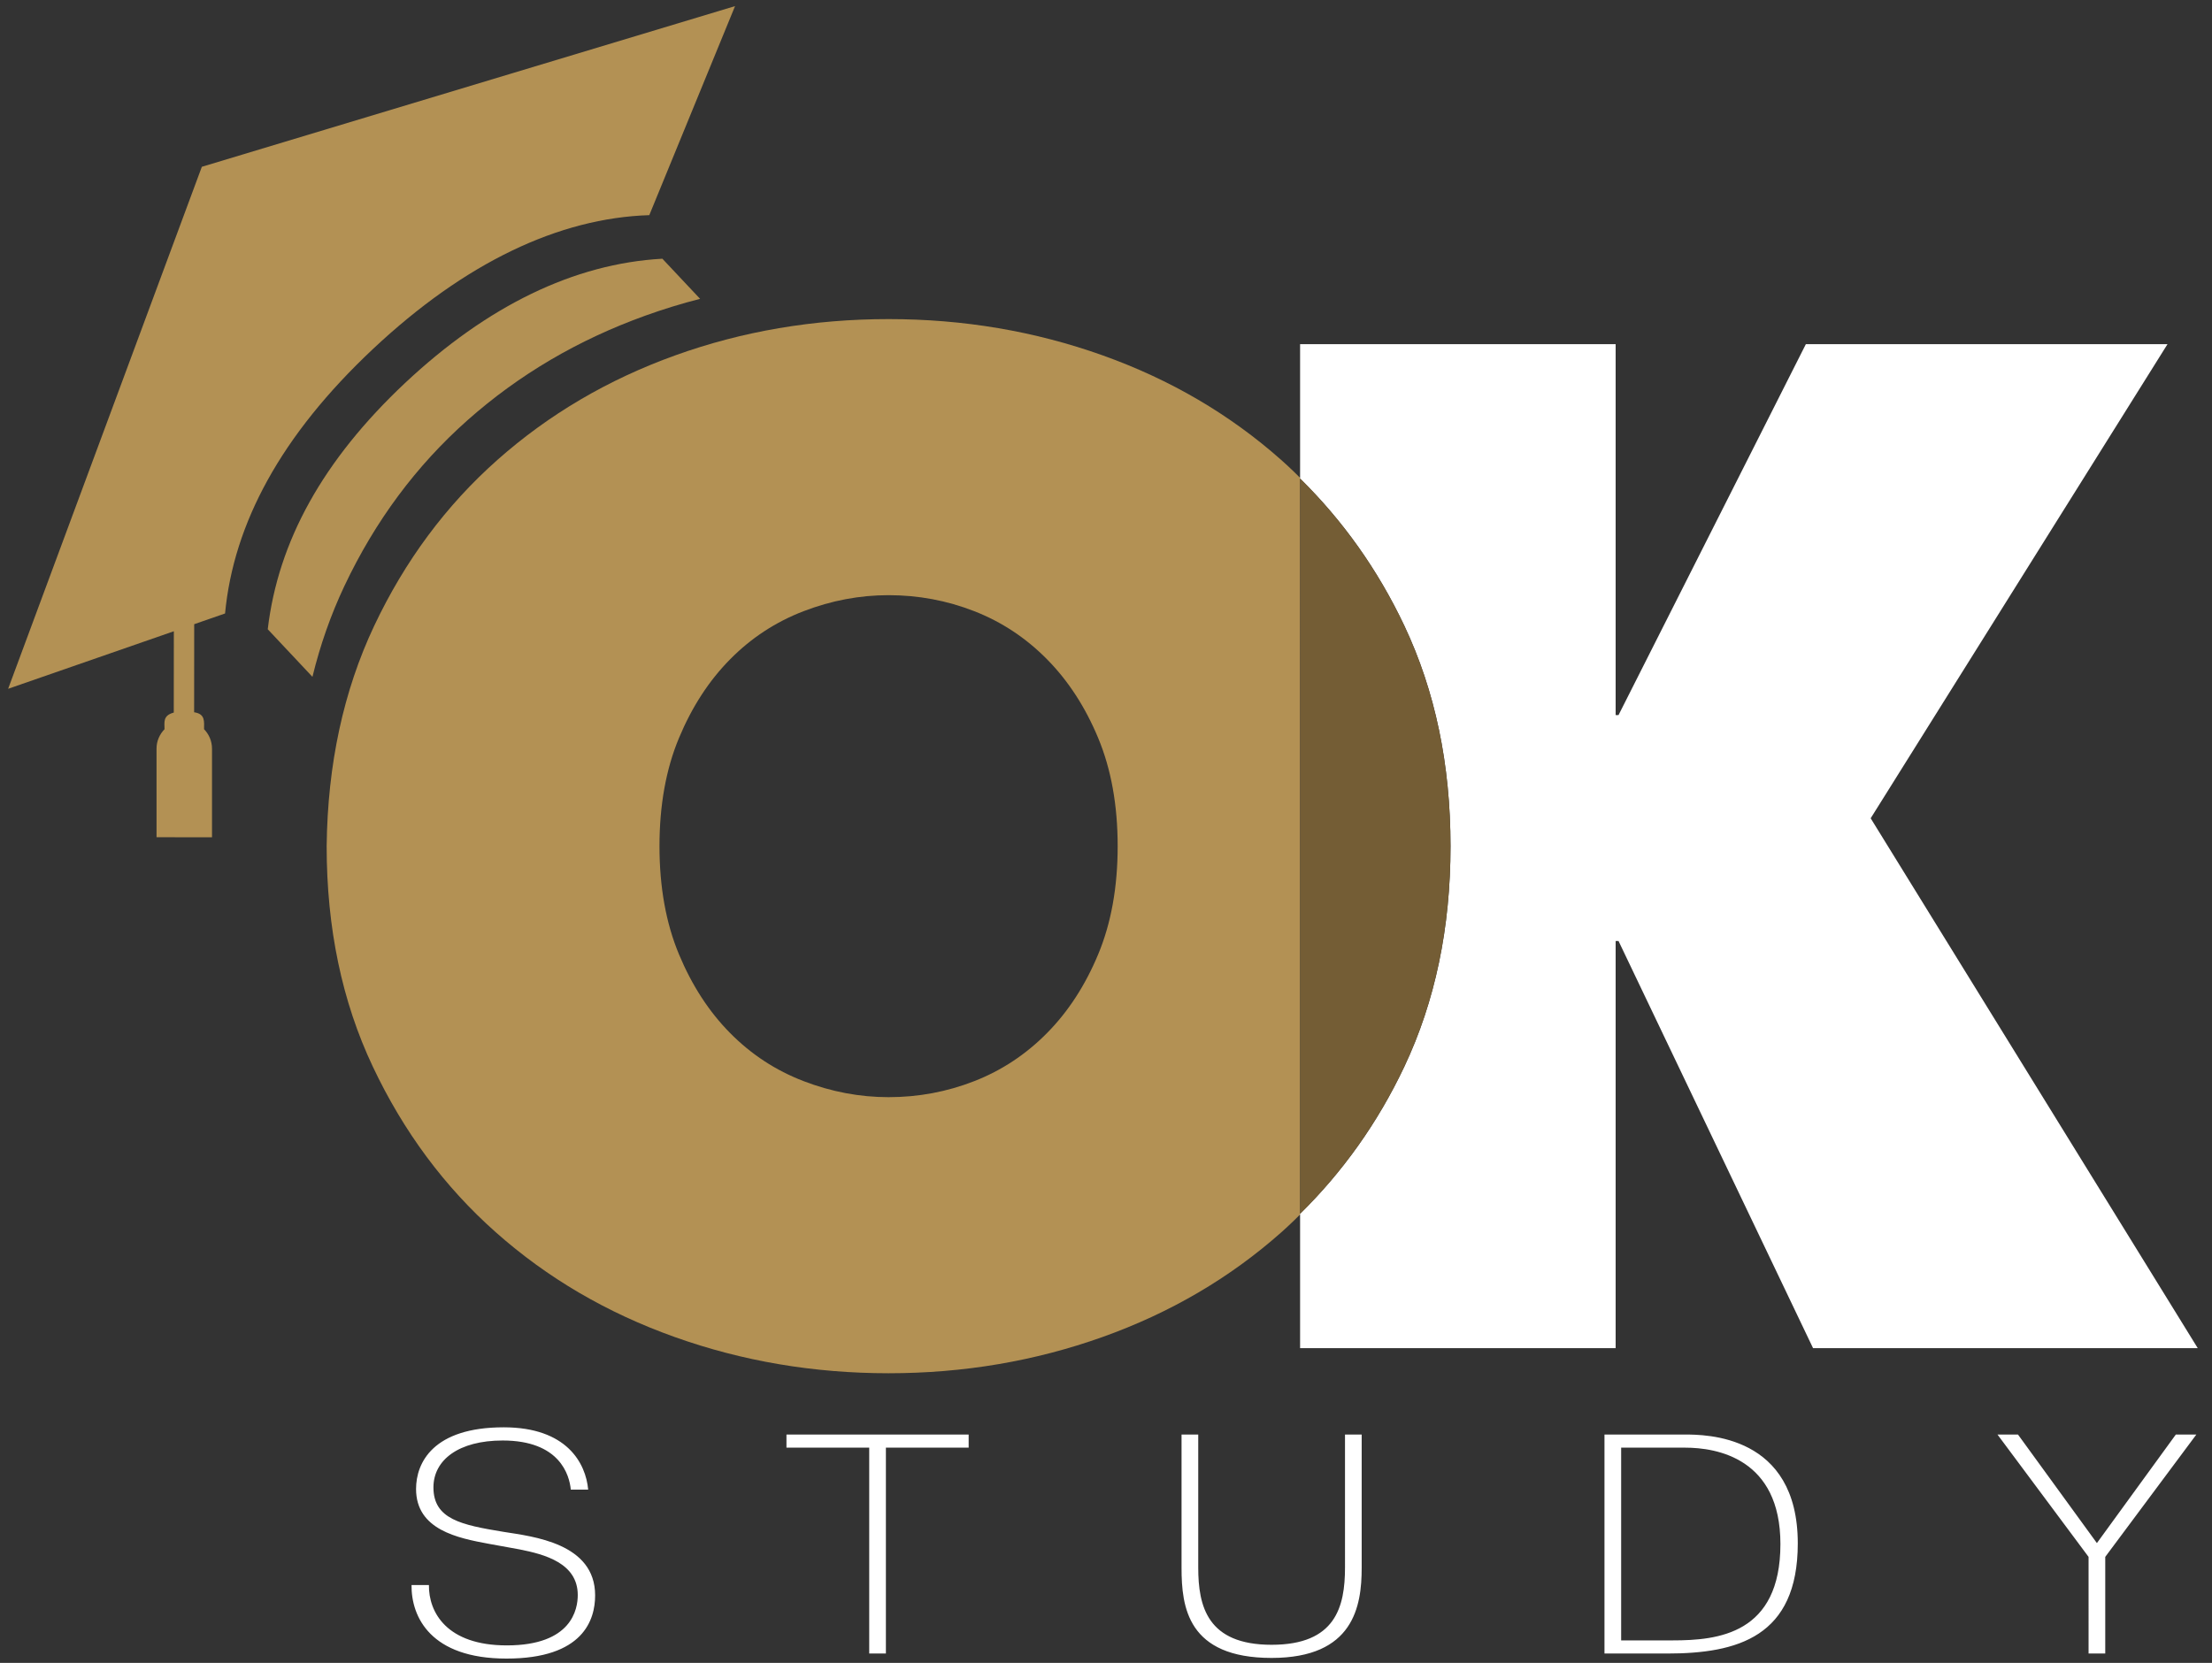
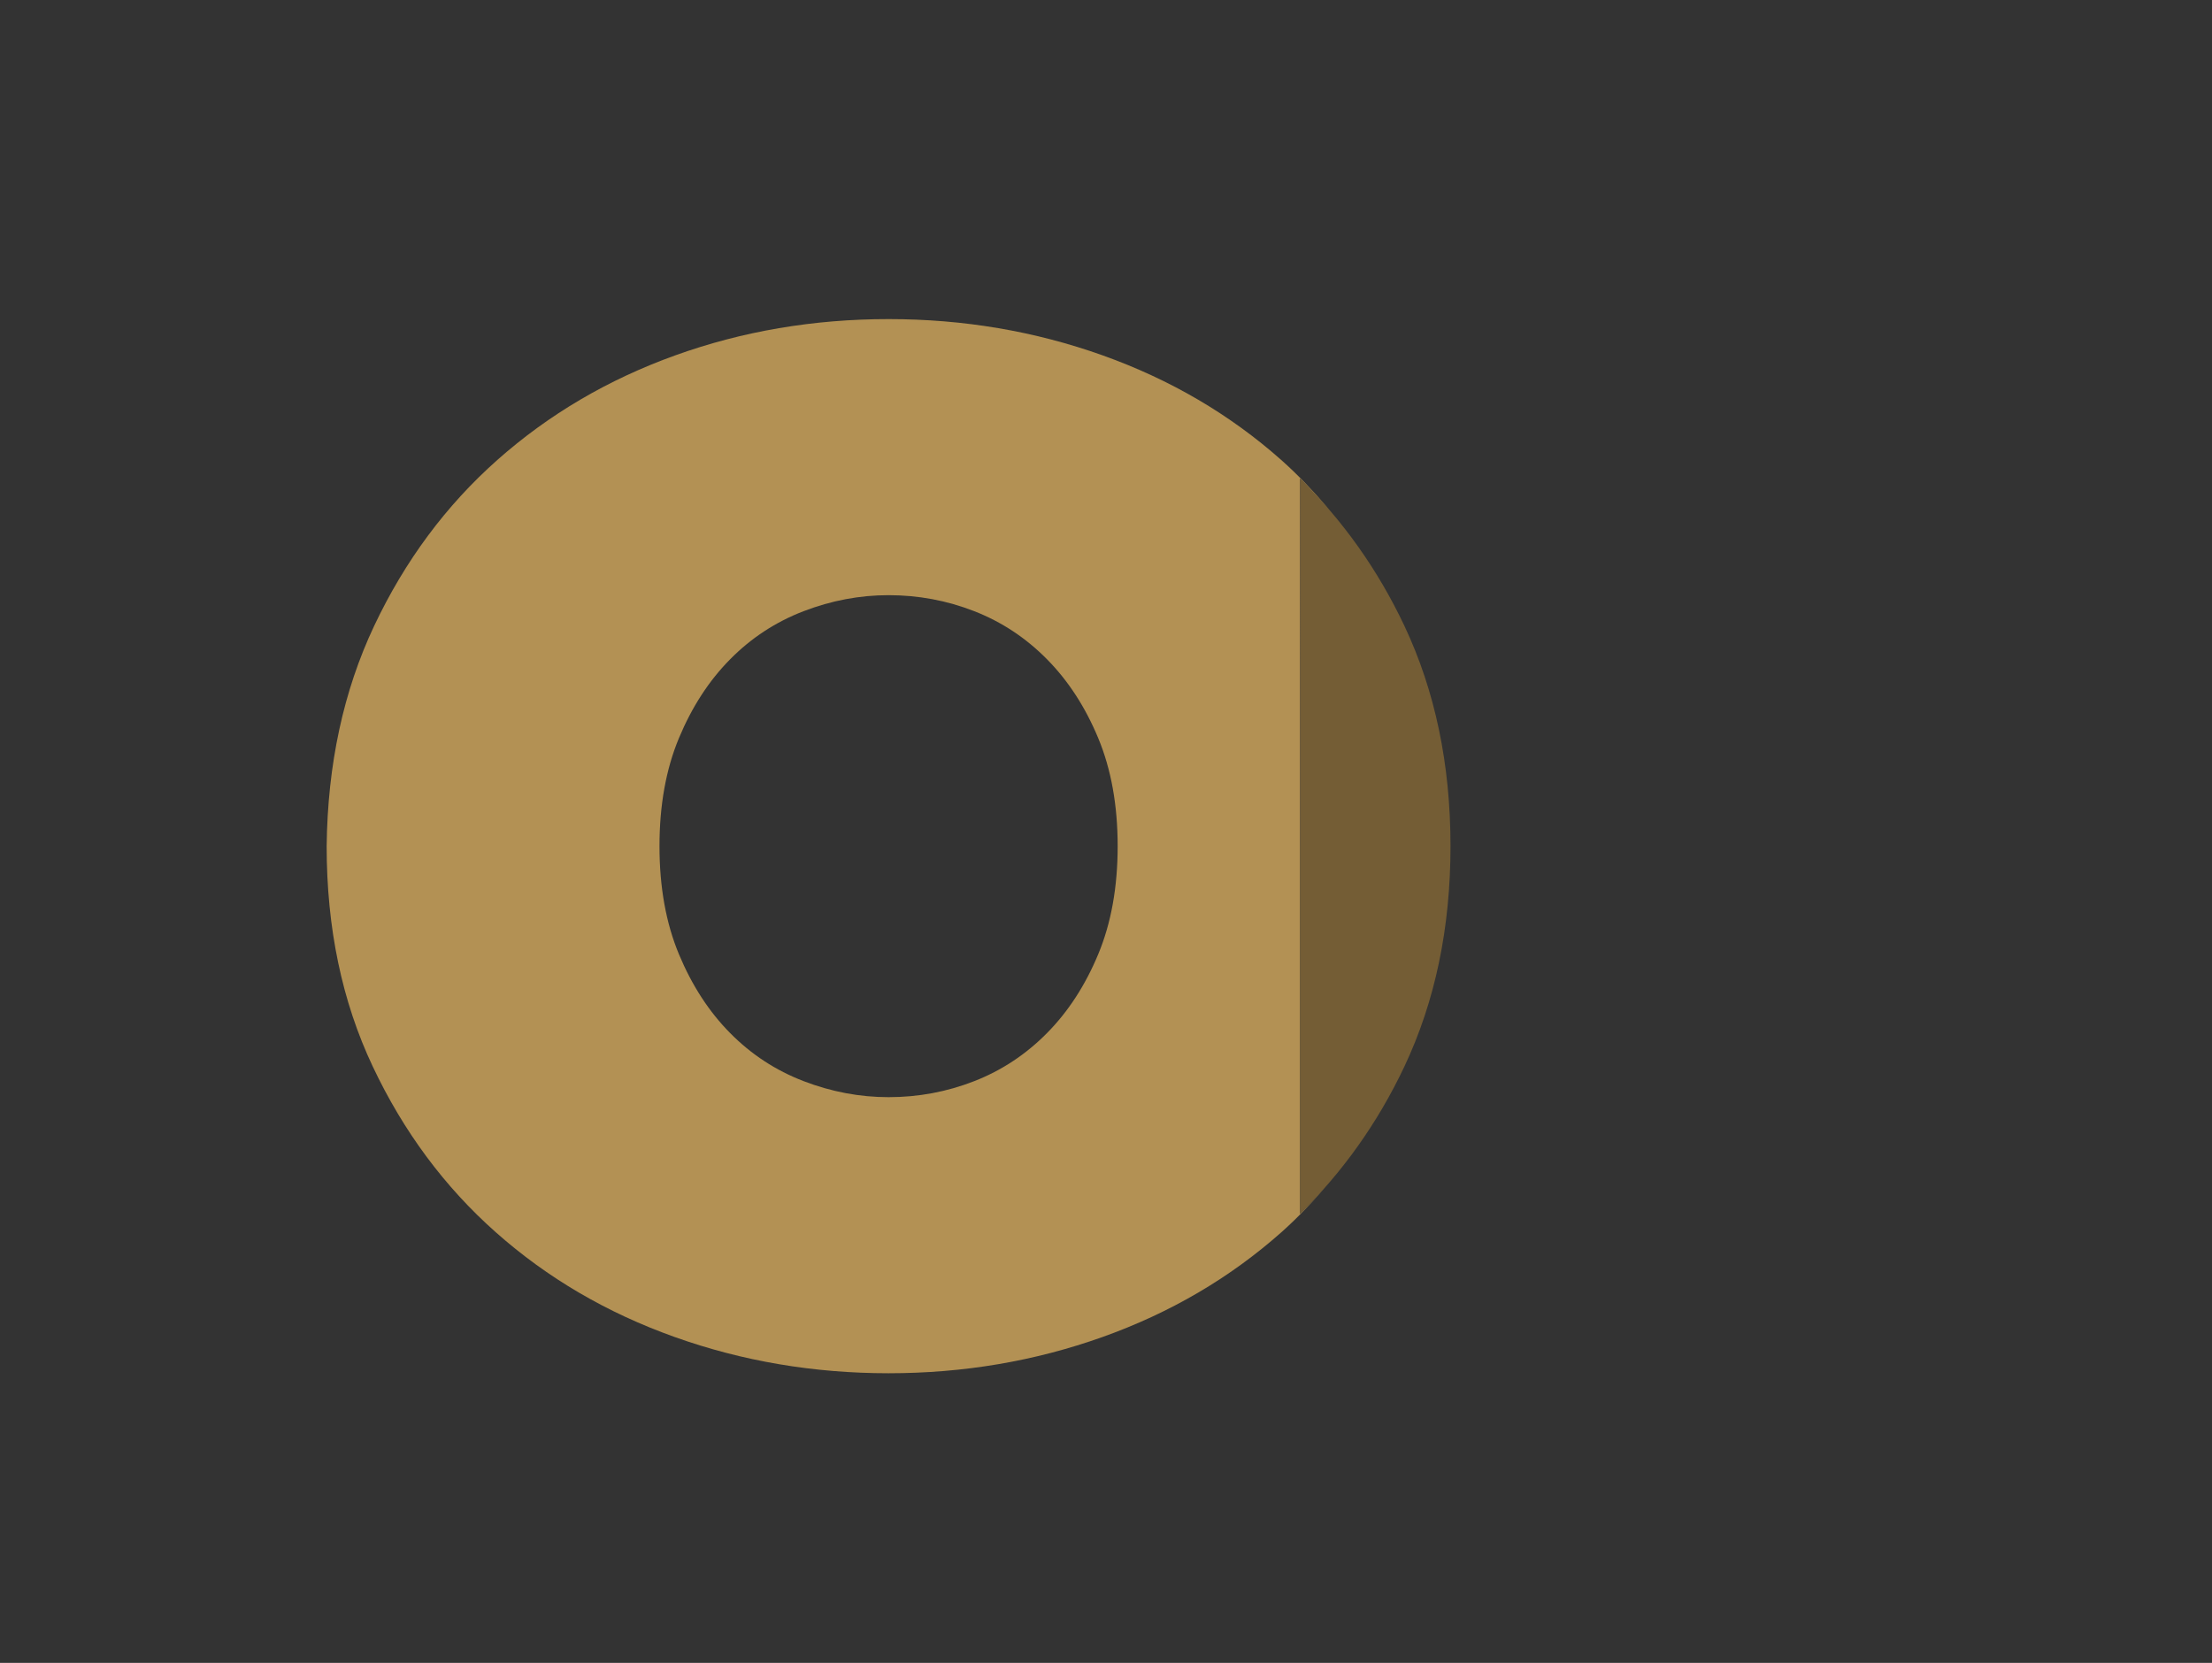
<svg xmlns="http://www.w3.org/2000/svg" viewBox="0 0 172 129.333" height="129.333" width="172" xml:space="preserve" id="svg2" version="1.1">
  <rect x="0" y="0" width="172" height="129.333" fill="#333333" stroke="none" />
  <defs id="defs6" />
  <g transform="matrix(1.333,0,0,-1.333,0,129.333)" id="g10">
    <g transform="scale(0.1)" id="g12">
-       <path id="path14" style="fill:#b39154;fill-opacity:1;fill-rule:evenodd;stroke:none" d="m 796.039,645.398 c 3.367,-5.007 6.762,-10.015 9.867,-15.285 -3.105,5.293 -6.523,10.254 -9.867,15.285 z m -19.016,25.422 c 5.008,-5.937 9.801,-12.082 14.36,-18.445 -4.531,6.387 -9.375,12.484 -14.36,18.445 z m 14.36,-370.156 c -4.559,-6.359 -9.352,-12.508 -14.36,-18.441 4.985,5.957 9.829,12.058 14.36,18.441 z m 14.527,22.266 c -3.109,-5.27 -6.504,-10.301 -9.871,-15.309 3.344,5.027 6.762,10.02 9.867,15.309 z m -30.238,349.527 c -8.832,10.398 -18.086,20.363 -28.32,29.434 -29.977,26.582 -64.7,46.922 -104.2,61.023 -39.511,14.098 -81.121,21.145 -124.82,21.145 -43.699,0 -85.184,-7.047 -124.398,-21.145 -39.207,-14.101 -73.817,-34.441 -103.793,-61.023 -29.977,-26.586 -53.93,-58.868 -71.871,-96.821 -17.922,-37.972 -27.176,-80.816 -27.723,-128.55 0,-47.731 8.949,-90.598 26.891,-128.551 17.921,-37.973 41.894,-70.254 71.875,-96.817 29.953,-26.582 64.699,-46.925 104.218,-61.019 39.496,-14.102 81.102,-21.153 124.801,-21.153 43.699,0 85.305,7.051 124.82,21.153 39.5,14.094 74.223,34.437 104.2,61.019 10.234,9.071 19.488,19.039 28.32,29.434 -5.508,-6.434 -11.25,-12.652 -17.281,-18.586 l 0.004,429.043 c 6.027,-5.938 11.769,-12.152 17.277,-18.586 z M 651.965,476.52 c 0,-23.875 -3.777,-44.883 -11.348,-63.063 -7.547,-18.156 -17.515,-33.492 -29.836,-45.953 -12.316,-12.484 -26.465,-21.836 -42.437,-28.078 -15.977,-6.242 -32.66,-9.356 -50.012,-9.356 -16.805,0.004 -33.348,3.114 -49.582,9.356 -16.258,6.242 -30.551,15.594 -42.867,28.078 -12.344,12.461 -22.266,27.797 -29.836,45.953 -7.57,18.18 -11.348,39.188 -11.348,63.063 0.004,23.859 3.778,44.886 11.348,63.066 7.57,18.16 17.492,33.465 29.836,45.953 12.32,12.484 26.609,21.836 42.867,28.078 16.234,6.242 32.777,9.352 49.582,9.352 17.352,0 34.035,-3.11 50.012,-9.352 15.976,-6.242 30.121,-15.594 42.437,-28.078 12.321,-12.484 22.289,-27.793 29.836,-45.953 7.571,-18.18 11.348,-39.207 11.348,-63.066" />
-       <path id="path16" style="fill:#ffffff;fill-opacity:1;fill-rule:evenodd;stroke:none" d="m 240.063,45.41 c -0.211,-18.633 11.156,-42.914 55.375,-42.914 44.835,0 51.718,22.645 51.718,36.887 0,30.5 -36.289,34.32 -53.547,37.078 -24.328,4.008 -40.773,7.281 -40.773,25.914 0,16.07 14.809,27.367 40.371,27.367 33.273,0 38.949,-20.078 39.754,-28.648 h 10.137 c -1.399,15.332 -12.364,36.34 -49.274,36.34 -41.183,0 -51.125,-20.649 -51.125,-35.985 0,-23.902 24.543,-28.648 42.199,-31.945 6.079,-1.094 11.965,-2.184 18.04,-3.277 14.812,-2.922 34.082,-8.047 34.082,-26.656 0,-8.211 -3.442,-29.383 -41.368,-29.383 -35.105,0 -45.644,19.344 -45.453,35.223 z M 507.039,125.566 V 5.441 h 9.734 V 125.566 h 48.274 v 7.664 H 458.762 v -7.664 z M 689.23,133.23 V 55.453 c 0,-22.812 3.442,-52.578 52.528,-52.578 47.875,0 52.551,30.125 52.551,52.578 V 133.23 h -9.731 V 55.641 c 0,-23 -5.484,-45.094 -42.82,-45.094 -37.524,0 -42.793,22.453 -42.793,45.094 V 133.23 Z m 246.708,0 V 5.441 h 36.507 c 40.965,0 76.255,9.66 76.255,64.25 0,63.543 -53.755,63.539 -66.313,63.539 z m 9.73,-7.664 h 37.312 c 18.47,0 55.59,-6.218 55.59,-56.23 0,-52.602 -36.51,-56.227 -62.875,-56.227 H 945.668 Z M 1223.18,69.883 1177.14,133.23 h -11.96 l 53.14,-71.39 V 5.441 h 9.73 V 61.84 l 53.15,71.39 h -11.97 l -46.05,-63.347" />
-       <path id="path18" style="fill:#ffffff;fill-opacity:1;fill-rule:evenodd;stroke:none" d="m 1091.22,492.797 173.15,276.637 H 1053.41 L 944.133,553.016 h -1.684 V 769.434 H 758.383 v -78.375 c 24.754,-24.446 45.215,-52.93 60.836,-85.993 17.941,-37.953 26.914,-80.816 26.914,-128.55 0,-47.735 -8.973,-90.575 -26.914,-128.551 -15.621,-33.063 -36.082,-61.547 -60.836,-85.969 v -78.375 h 184.066 v 237.567 h 1.684 L 1057.61,183.621 h 224.4 l -190.79,309.176" />
+       <path id="path14" style="fill:#b39154;fill-opacity:1;fill-rule:evenodd;stroke:none" d="m 796.039,645.398 c 3.367,-5.007 6.762,-10.015 9.867,-15.285 -3.105,5.293 -6.523,10.254 -9.867,15.285 z m -19.016,25.422 c 5.008,-5.937 9.801,-12.082 14.36,-18.445 -4.531,6.387 -9.375,12.484 -14.36,18.445 z m 14.36,-370.156 c -4.559,-6.359 -9.352,-12.508 -14.36,-18.441 4.985,5.957 9.829,12.058 14.36,18.441 z m 14.527,22.266 c -3.109,-5.27 -6.504,-10.301 -9.871,-15.309 3.344,5.027 6.762,10.02 9.867,15.309 z m -30.238,349.527 c -8.832,10.398 -18.086,20.363 -28.32,29.434 -29.977,26.582 -64.7,46.922 -104.2,61.023 -39.511,14.098 -81.121,21.145 -124.82,21.145 -43.699,0 -85.184,-7.047 -124.398,-21.145 -39.207,-14.101 -73.817,-34.441 -103.793,-61.023 -29.977,-26.586 -53.93,-58.868 -71.871,-96.821 -17.922,-37.972 -27.176,-80.816 -27.723,-128.55 0,-47.731 8.949,-90.598 26.891,-128.551 17.921,-37.973 41.894,-70.254 71.875,-96.817 29.953,-26.582 64.699,-46.925 104.218,-61.019 39.496,-14.102 81.102,-21.153 124.801,-21.153 43.699,0 85.305,7.051 124.82,21.153 39.5,14.094 74.223,34.437 104.2,61.019 10.234,9.071 19.488,19.039 28.32,29.434 -5.508,-6.434 -11.25,-12.652 -17.281,-18.586 l 0.004,429.043 z M 651.965,476.52 c 0,-23.875 -3.777,-44.883 -11.348,-63.063 -7.547,-18.156 -17.515,-33.492 -29.836,-45.953 -12.316,-12.484 -26.465,-21.836 -42.437,-28.078 -15.977,-6.242 -32.66,-9.356 -50.012,-9.356 -16.805,0.004 -33.348,3.114 -49.582,9.356 -16.258,6.242 -30.551,15.594 -42.867,28.078 -12.344,12.461 -22.266,27.797 -29.836,45.953 -7.57,18.18 -11.348,39.188 -11.348,63.063 0.004,23.859 3.778,44.886 11.348,63.066 7.57,18.16 17.492,33.465 29.836,45.953 12.32,12.484 26.609,21.836 42.867,28.078 16.234,6.242 32.777,9.352 49.582,9.352 17.352,0 34.035,-3.11 50.012,-9.352 15.976,-6.242 30.121,-15.594 42.437,-28.078 12.321,-12.484 22.289,-27.793 29.836,-45.953 7.571,-18.18 11.348,-39.207 11.348,-63.066" />
      <path id="path20" style="fill:#745d35;fill-opacity:1;fill-rule:evenodd;stroke:none" d="m 819.227,347.969 c 17.918,37.953 26.89,80.82 26.89,128.551 0,47.734 -8.972,90.578 -26.89,128.55 -15.622,33.067 -36.079,61.547 -60.836,85.973 L 758.395,262 c 24.753,24.426 45.21,52.906 60.832,85.969" />
-       <path id="path22" style="fill:#b39154;fill-opacity:1;fill-rule:nonzero;stroke:none" d="m 217.586,766.633 c 53.637,50.375 108.492,76.414 161.164,78.07 L 428.773,966.672 117.738,872.918 4.746,568.344 l 96.66,33.57 -0.039,-47.441 c -6.457,-1.743 -5.394,-5.571 -5.394,-9.711 -2.852,-2.938 -4.68,-6.942 -4.664,-11.324 l 0.004,-51.7 32.355,-0.043 v 51.696 c 0,4.48 -1.785,8.422 -4.641,11.386 -0.027,4.215 0.942,8.914 -5.789,9.868 l 0.043,51.394 18,6.254 c 4.981,52.461 32.629,103.945 86.305,154.34 z m 190.797,29.246 -22,23.406 C 334.777,816.43 284.188,791.688 236.266,746.758 188.387,701.73 162.258,654.41 156.184,603.09 l 26.074,-27.766 c 4.527,18.59 10.73,36.239 18.613,52.942 17.945,37.957 41.899,70.234 71.875,96.816 29.977,26.582 64.582,46.926 103.793,61.023 10.453,3.762 21.066,7.016 31.844,9.774" />
    </g>
  </g>
</svg>